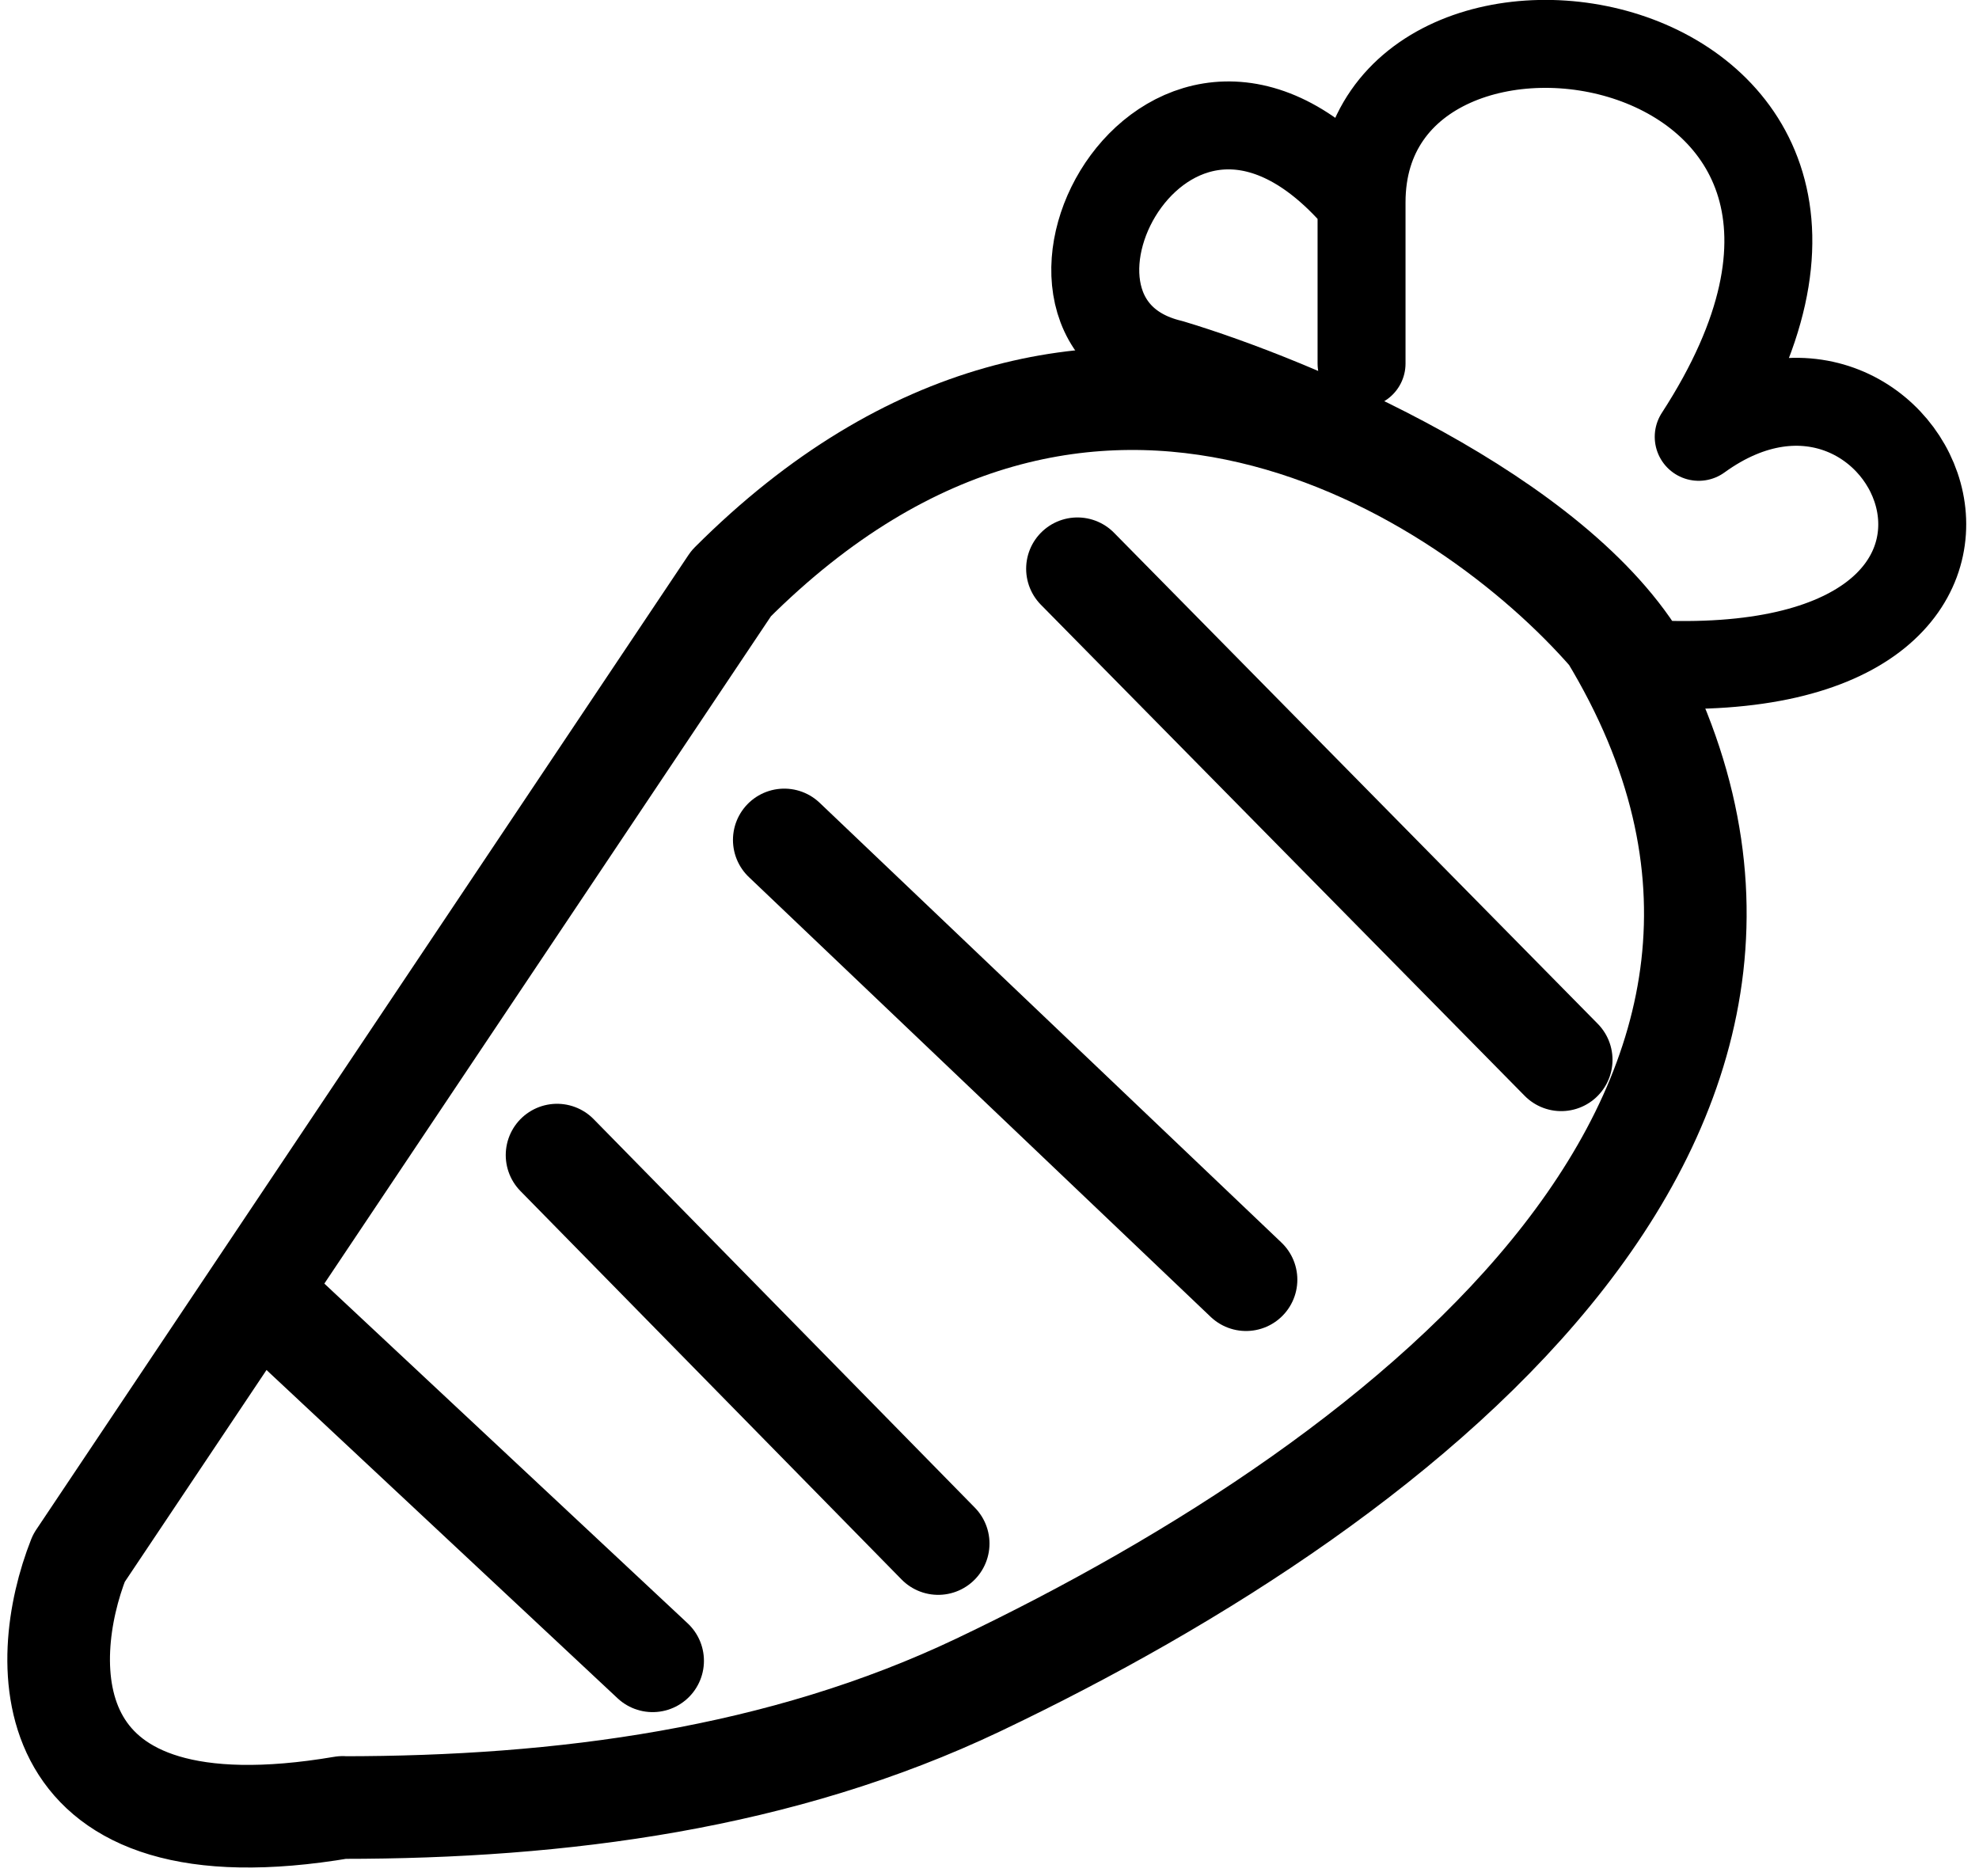
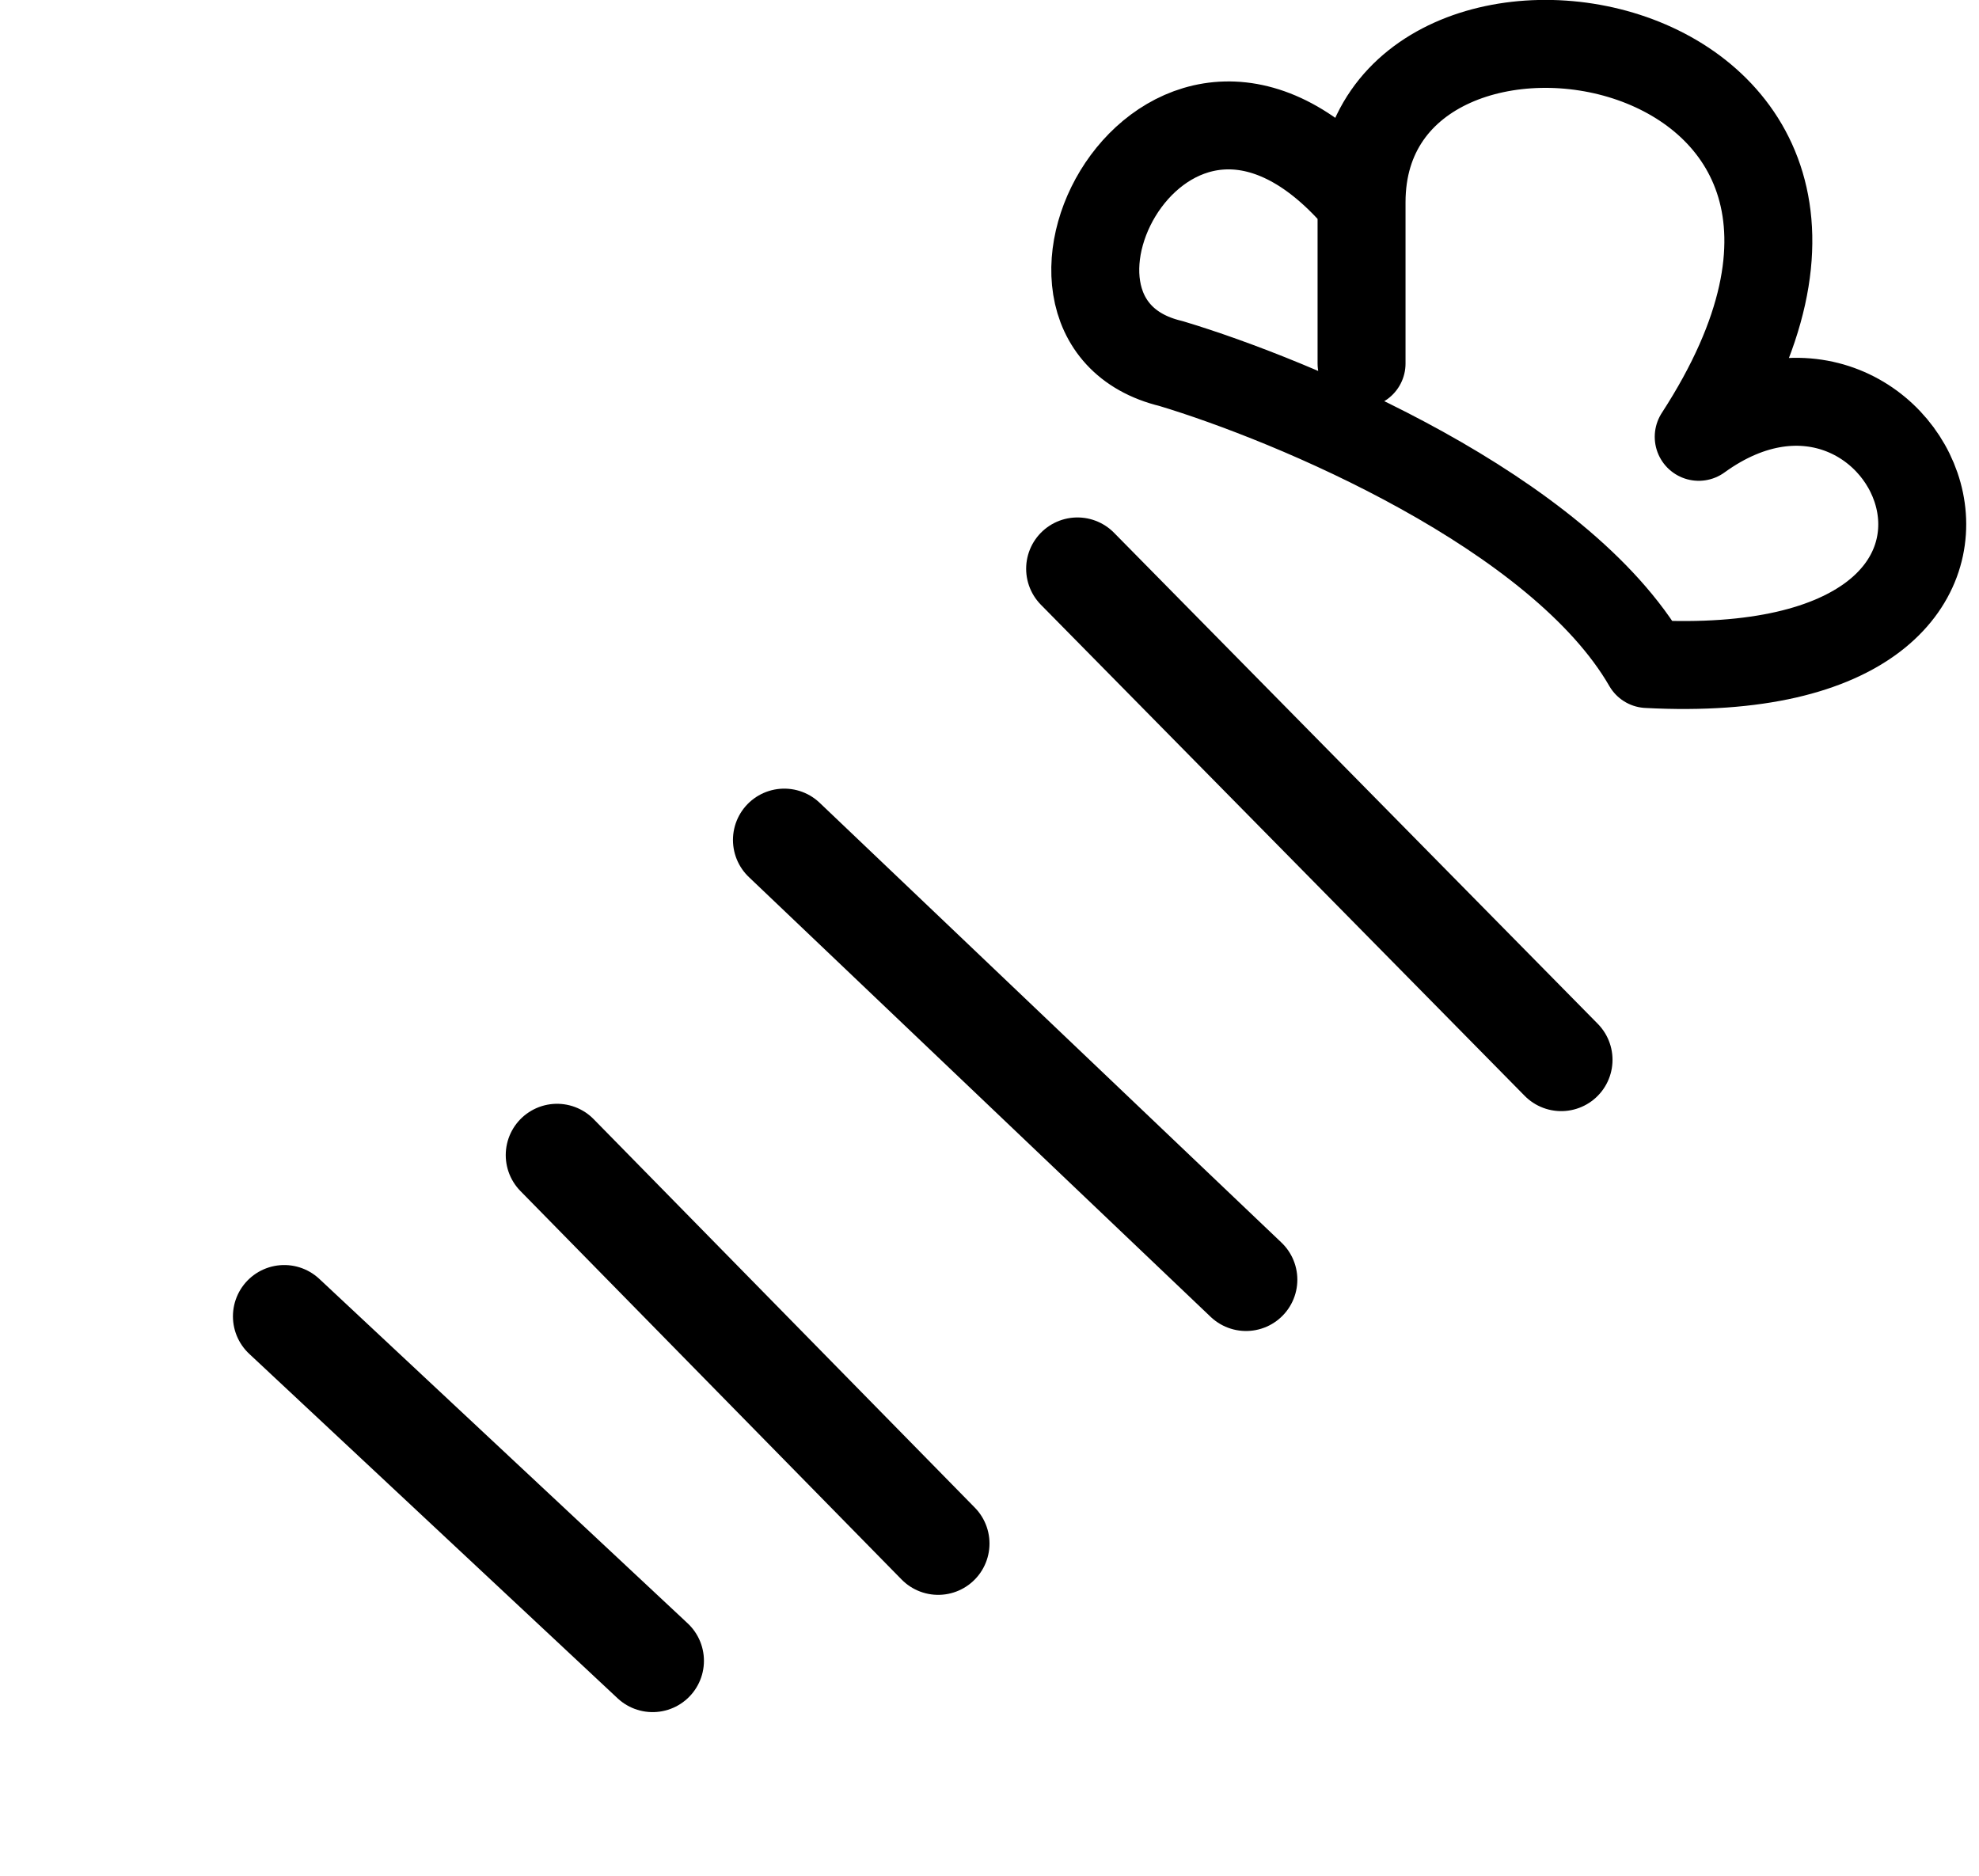
<svg xmlns="http://www.w3.org/2000/svg" width="135" height="128" fill="none" viewBox="0 0 135 128">
-   <path stroke="#000" stroke-linejoin="round" stroke-width="7" d="M23.38 123.3c-21.2 3.6-20.83-9.83-18-17l10.37-15.5 34.13-51c24.4-24.4 50.17-7.83 60 3.5 19.23 31.73-13.32 57.44-43.13 71.64-13.46 6.41-28.46 8.37-43.37 8.37Z" />
  <path stroke="#000" stroke-linecap="round" stroke-width="7" d="m73.5 38.8 33 33.5m-53-15 31.5 30m-47-8.5 26 26.5M19.39 89.8l25.13 23.5" />
  <path stroke="#000" stroke-linecap="round" stroke-linejoin="round" stroke-width="6" d="M92.88 13.8c-13-15.5-25.5 8-13 11 8.33 2.5 26.5 10.1 32.5 20.5 30.4 1.6 18-26 3.5-15.5 18.5-28.5-23-35-23-16m0 0v11" />
</svg>